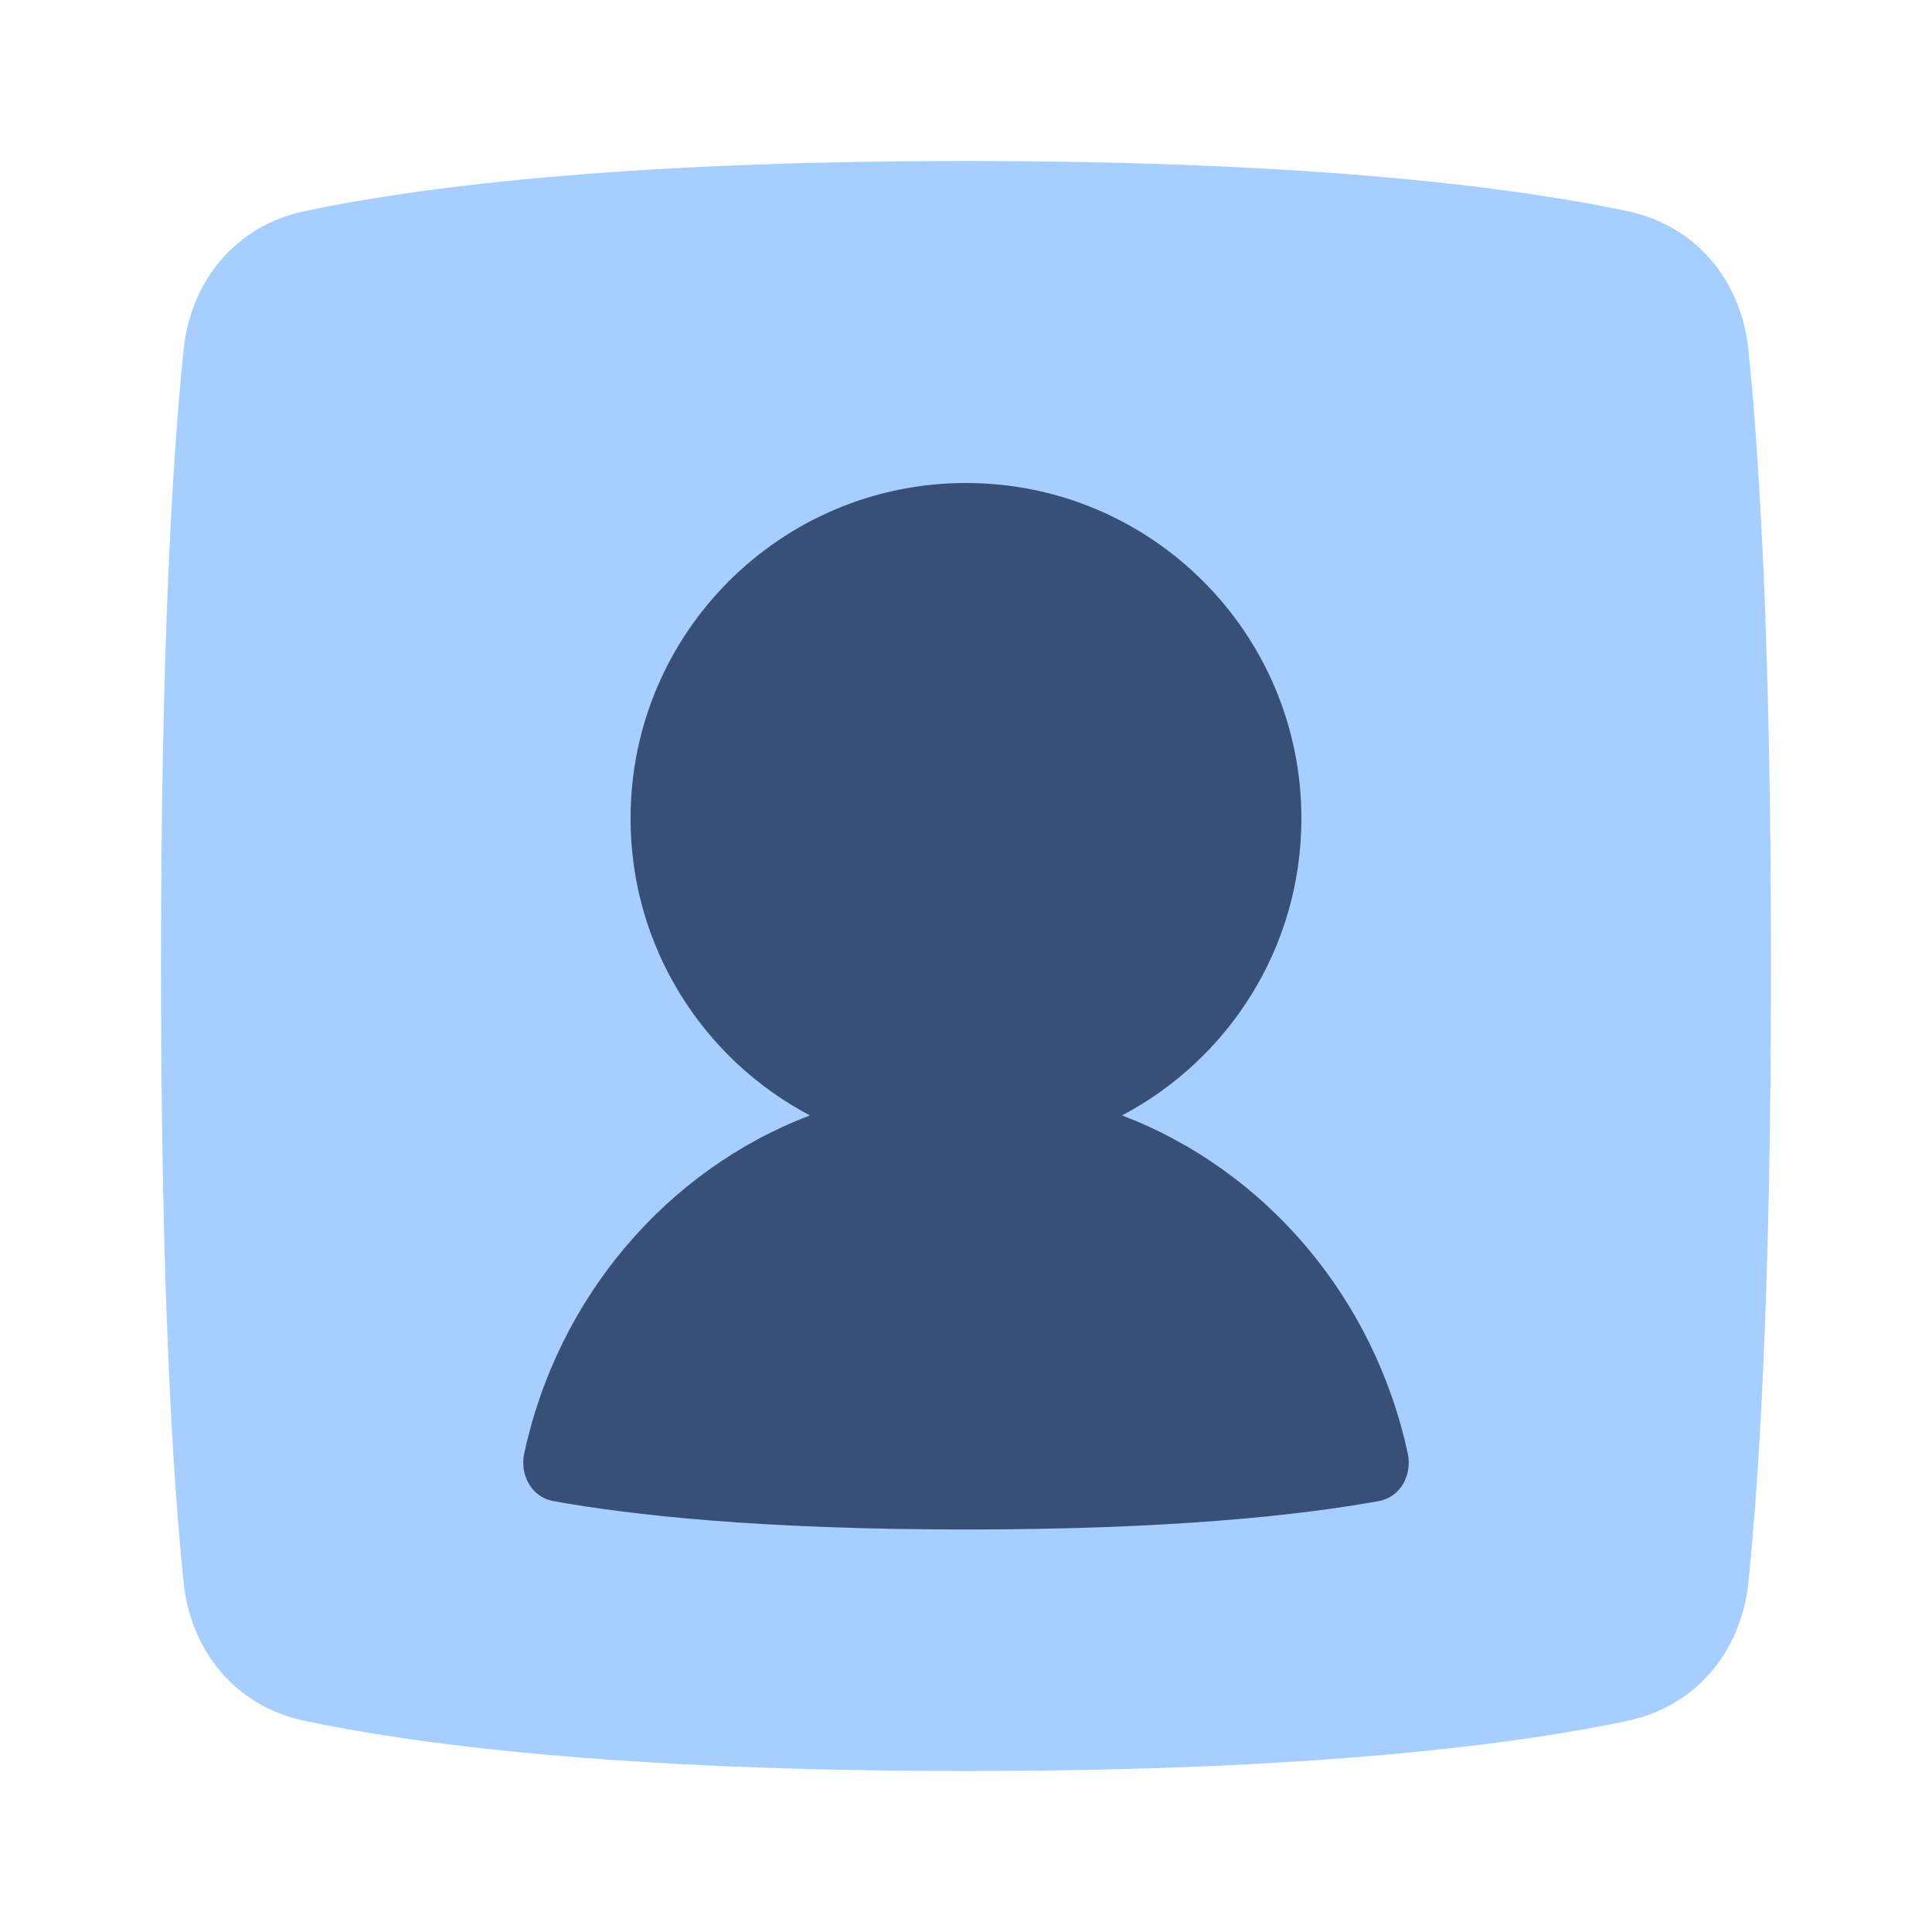
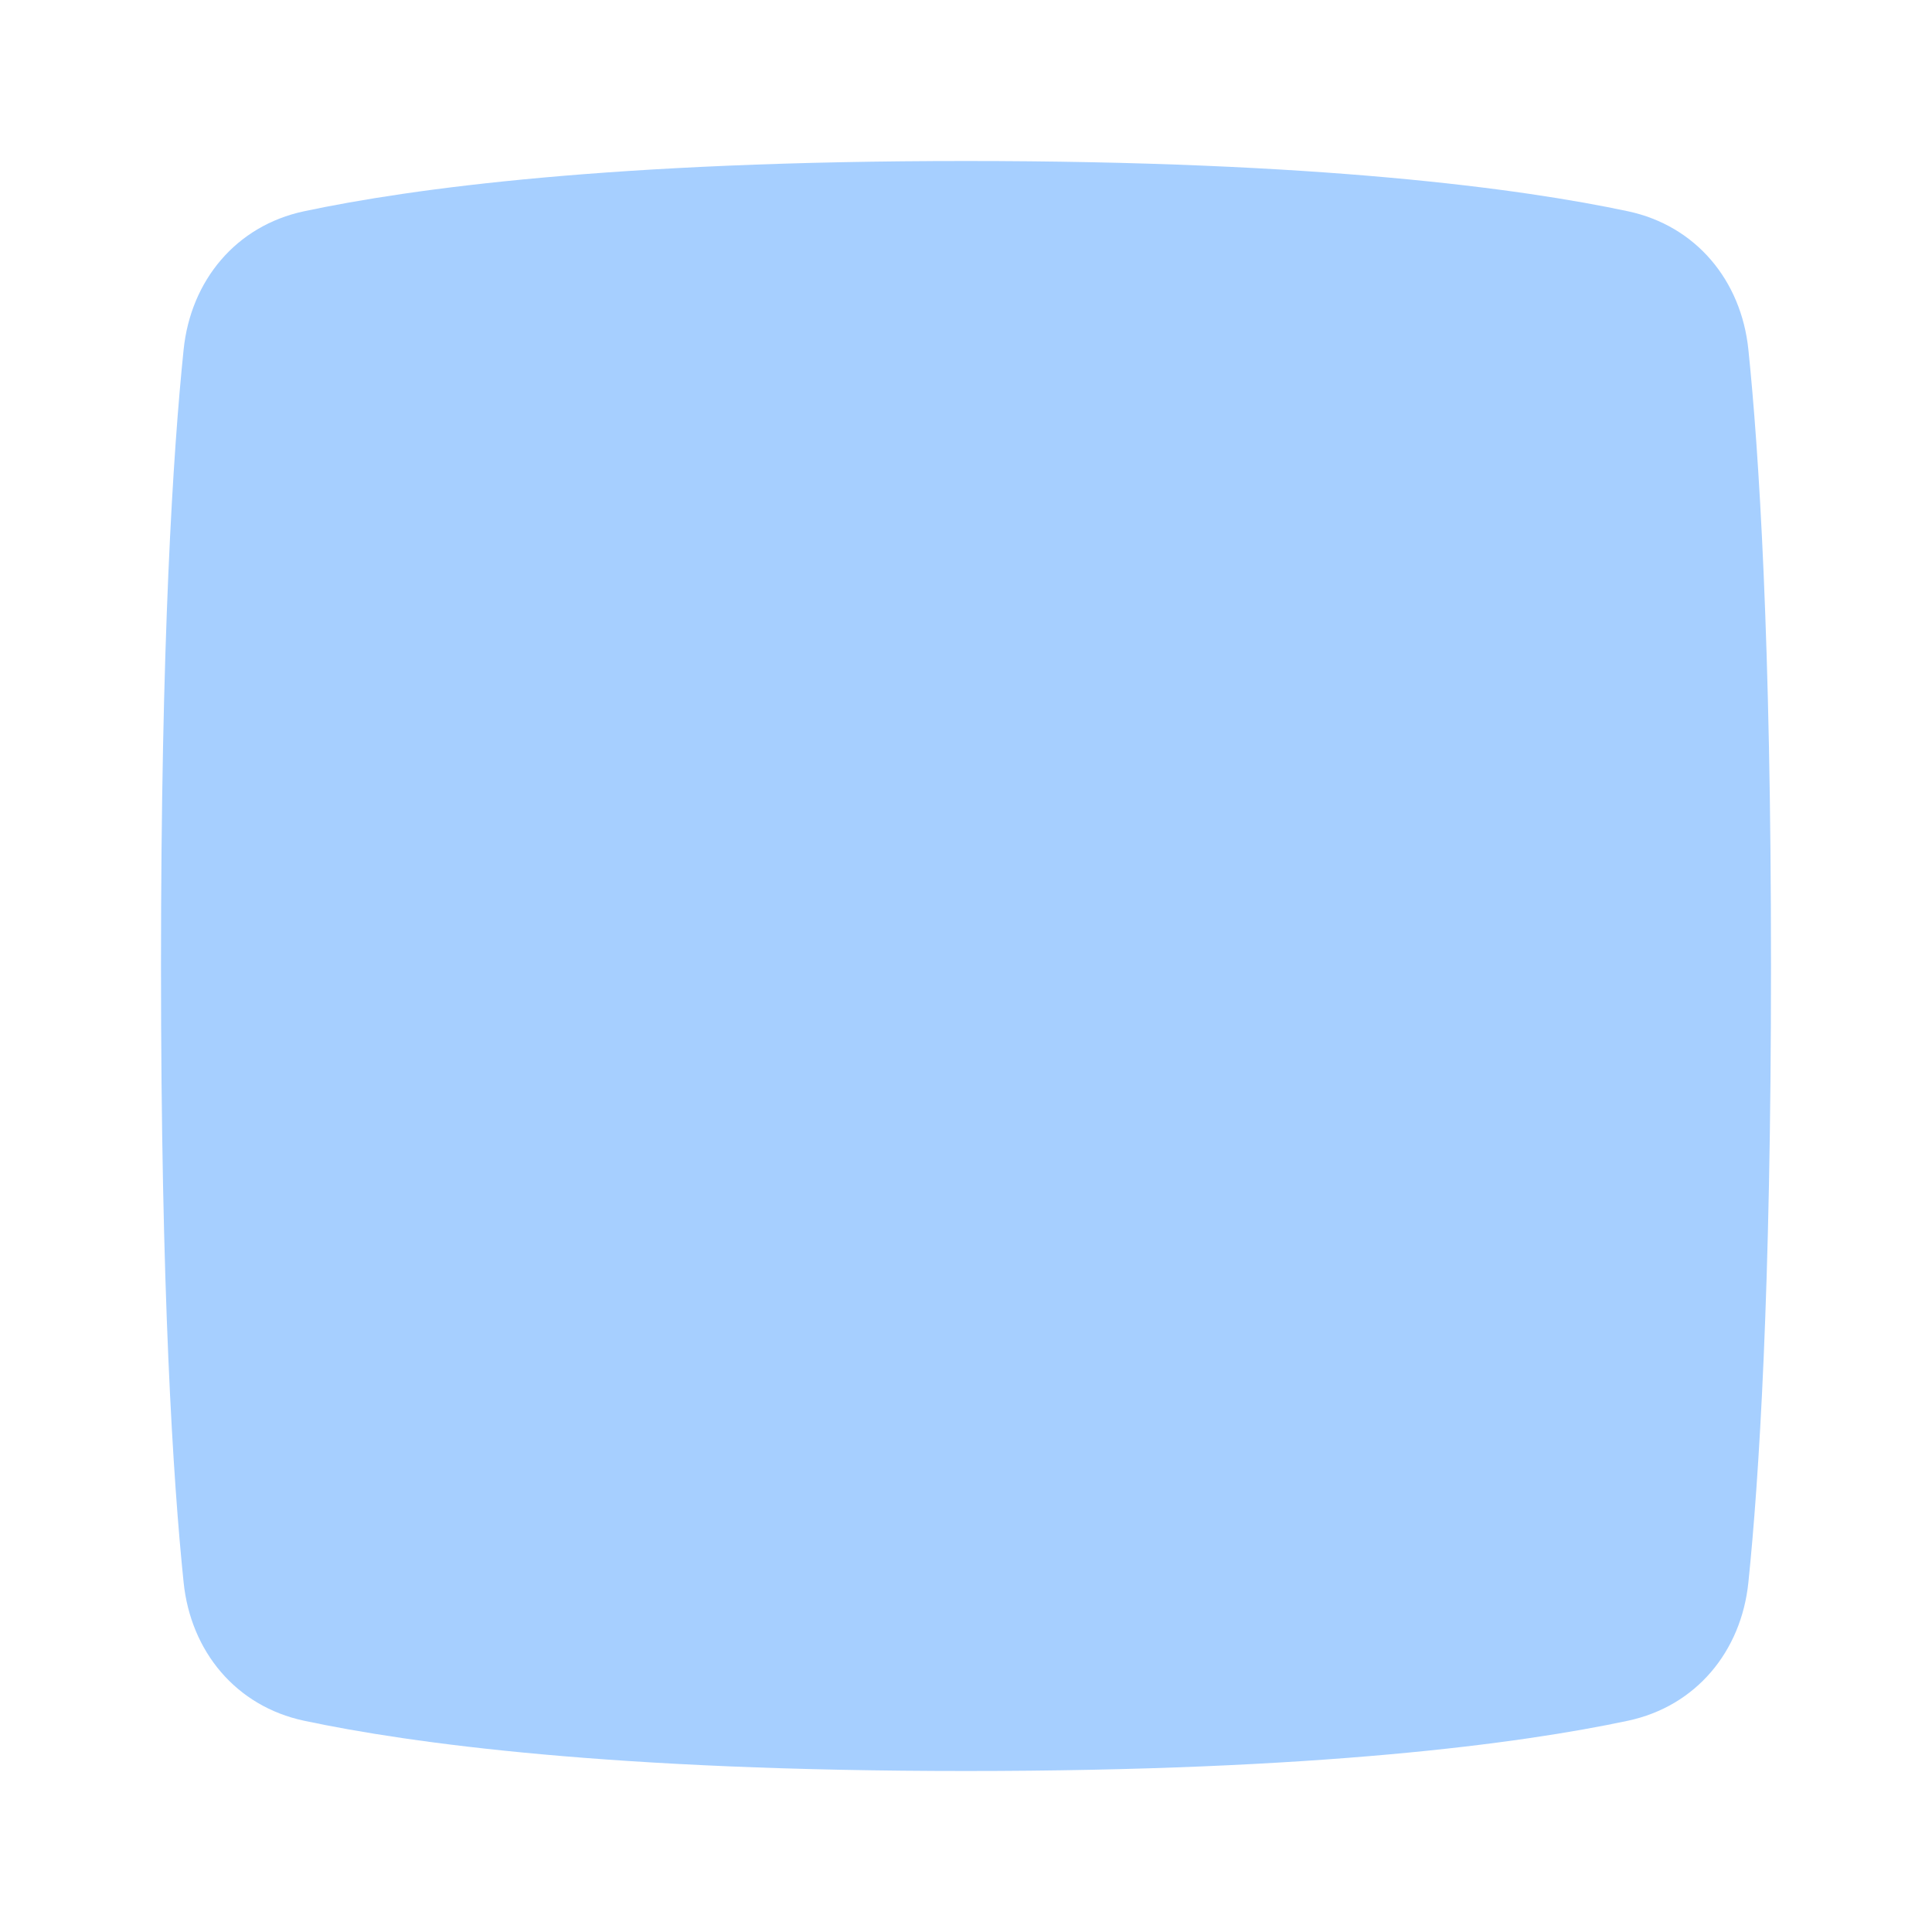
<svg xmlns="http://www.w3.org/2000/svg" fill="none" viewBox="0 0 48 48" stroke-width="1">
  <g transform="matrix(1,0,0,1,0,0)">
    <path fill="#A6CFFF" d="M4.562 39.315C4.739 41.032 5.865 42.392 7.554 42.751C10.219 43.318 15.243 44 24 44C32.757 44 37.781 43.318 40.446 42.751C42.135 42.392 43.261 41.032 43.438 39.315C43.701 36.769 44 32.094 44 24C44 15.906 43.701 11.231 43.438 8.685C43.261 6.968 42.135 5.608 40.446 5.249C37.781 4.682 32.757 4 24 4C15.243 4 10.219 4.682 7.554 5.249C5.865 5.608 4.739 6.968 4.562 8.685C4.299 11.231 4 15.906 4 24C4 32.094 4.299 36.769 4.562 39.315Z" />
-     <path fill="#385077" d="M27.876 27.712C30.526 26.317 32.333 23.536 32.333 20.333C32.333 15.731 28.602 12 23.999 12C19.397 12 15.666 15.731 15.666 20.333C15.666 23.536 17.473 26.317 20.122 27.712C16.574 29.064 13.864 32.218 13.025 36.106C12.909 36.644 13.205 37.196 13.747 37.294C15.692 37.646 18.912 38 24.001 38C29.09 38 32.311 37.646 34.255 37.294C34.795 37.197 35.091 36.646 34.975 36.11C34.137 32.221 31.427 29.064 27.876 27.712Z" />
  </g>
</svg>